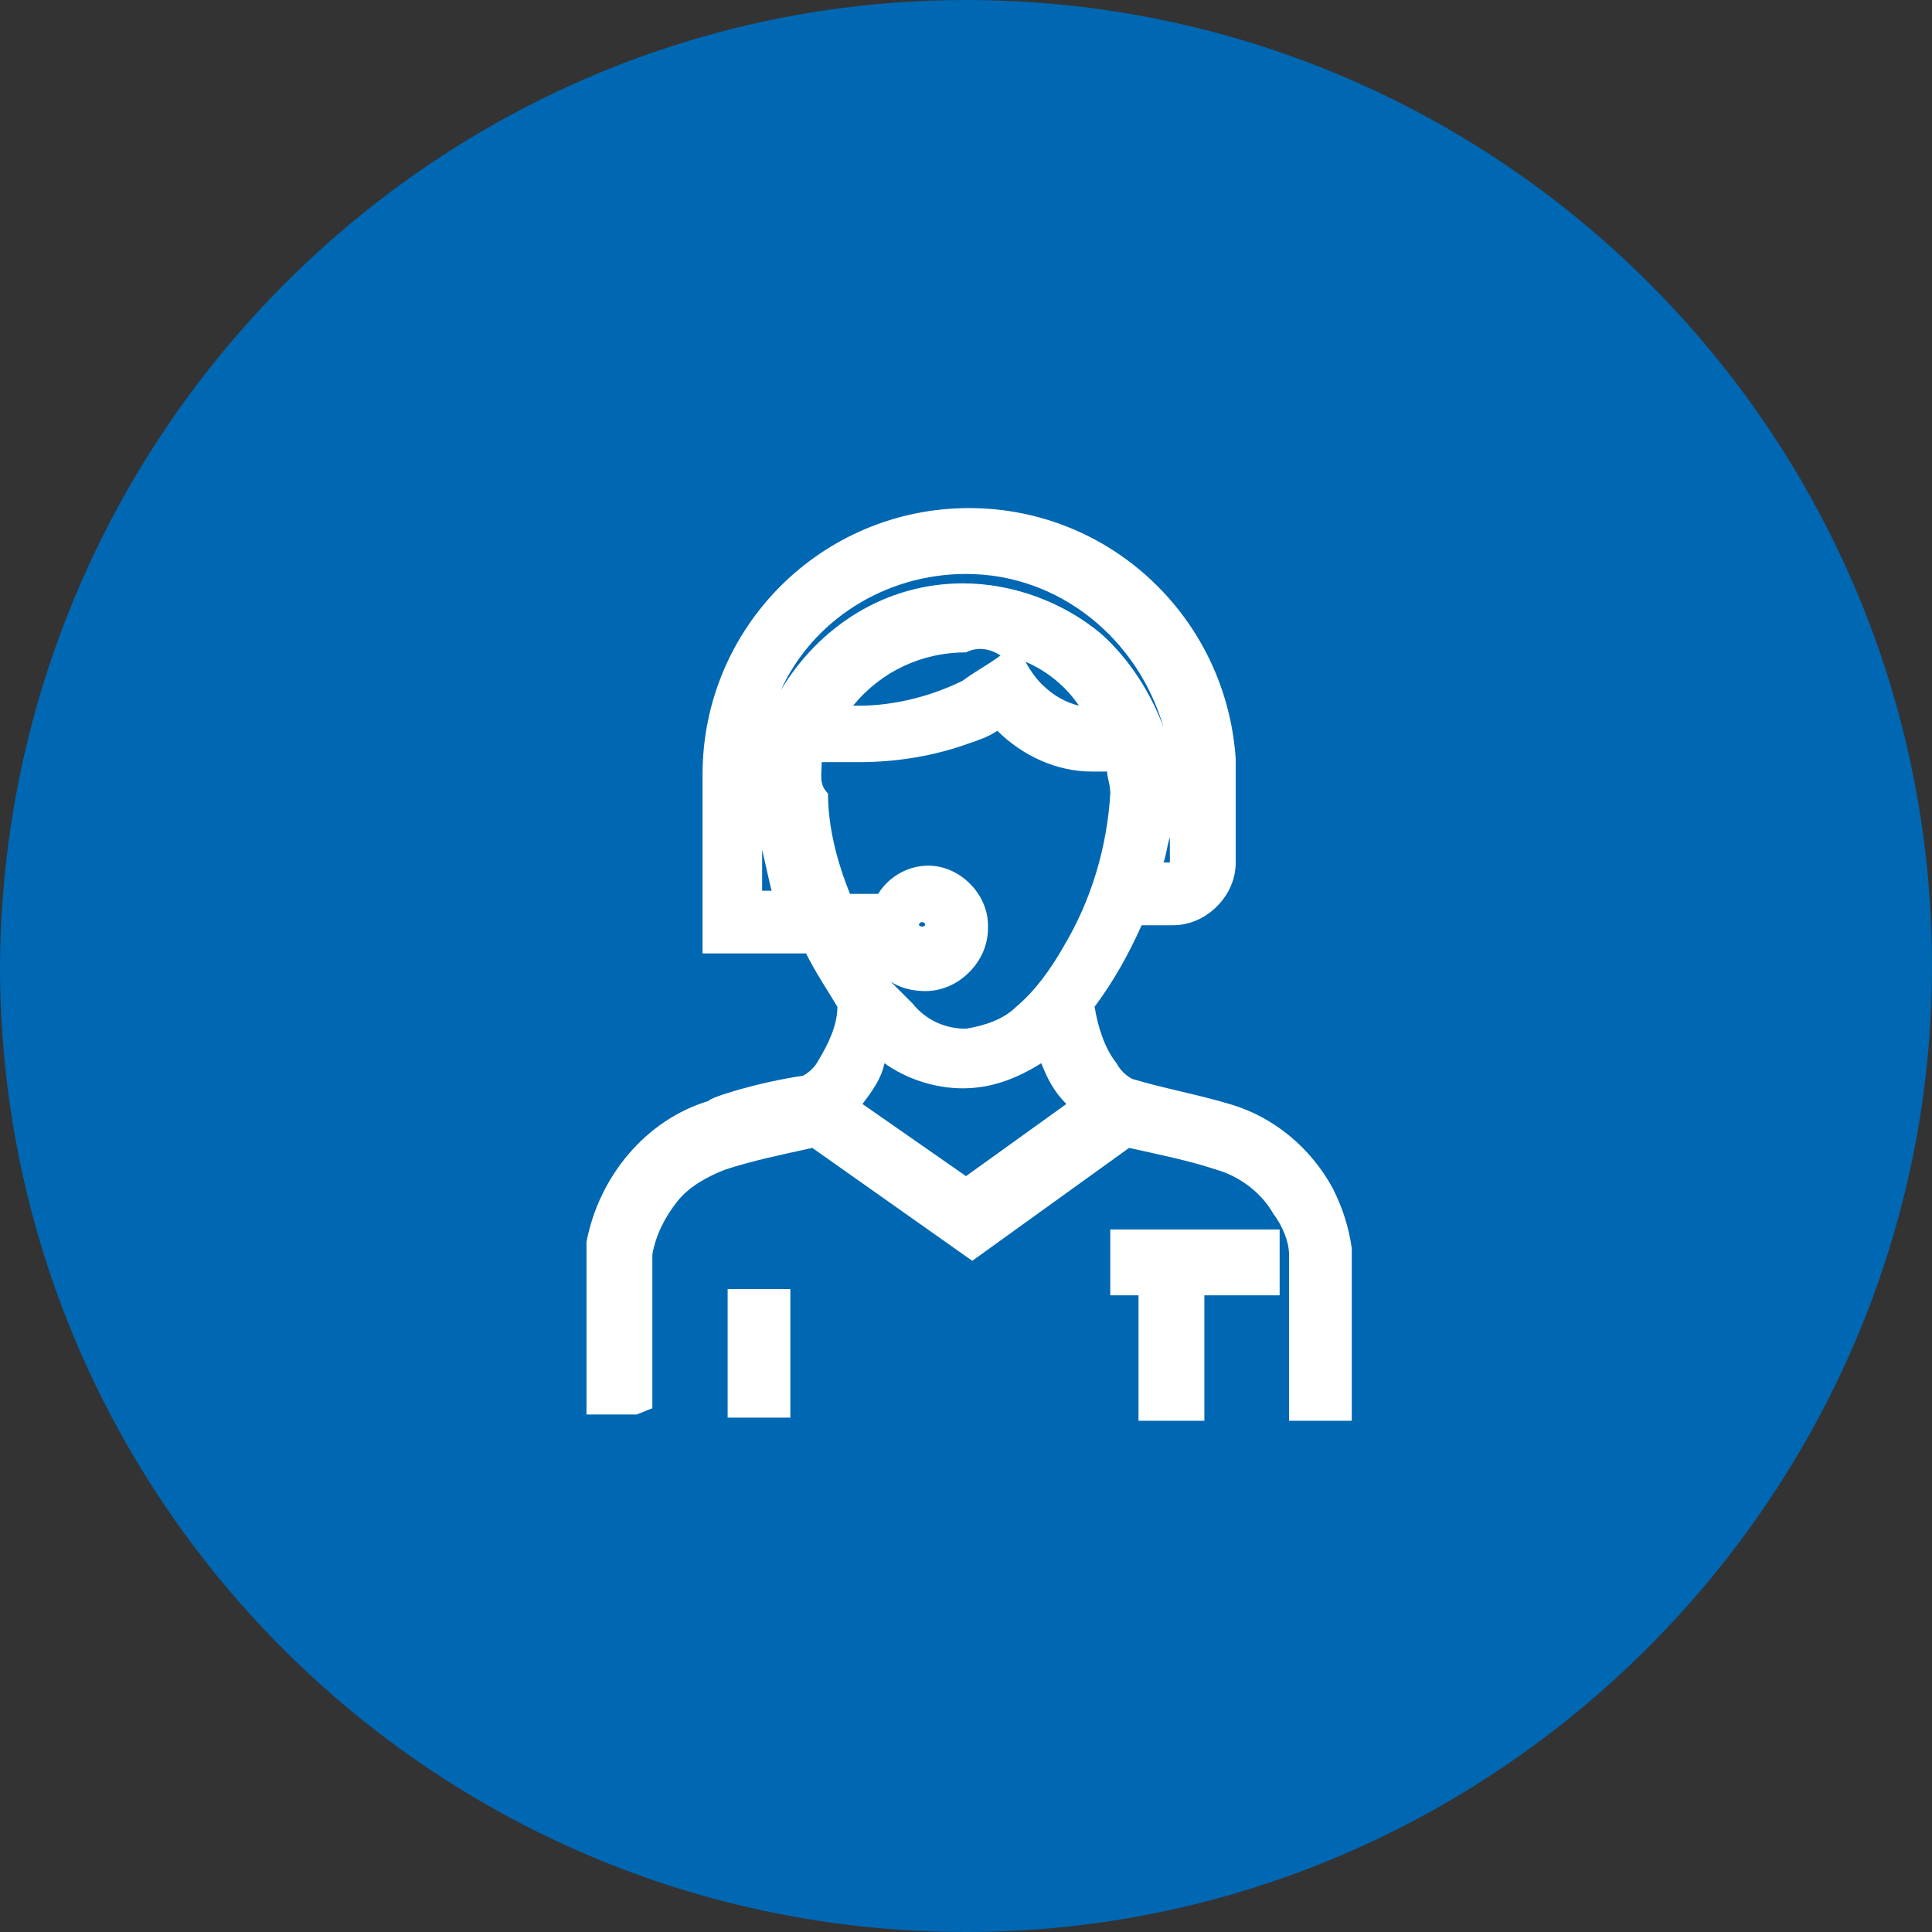
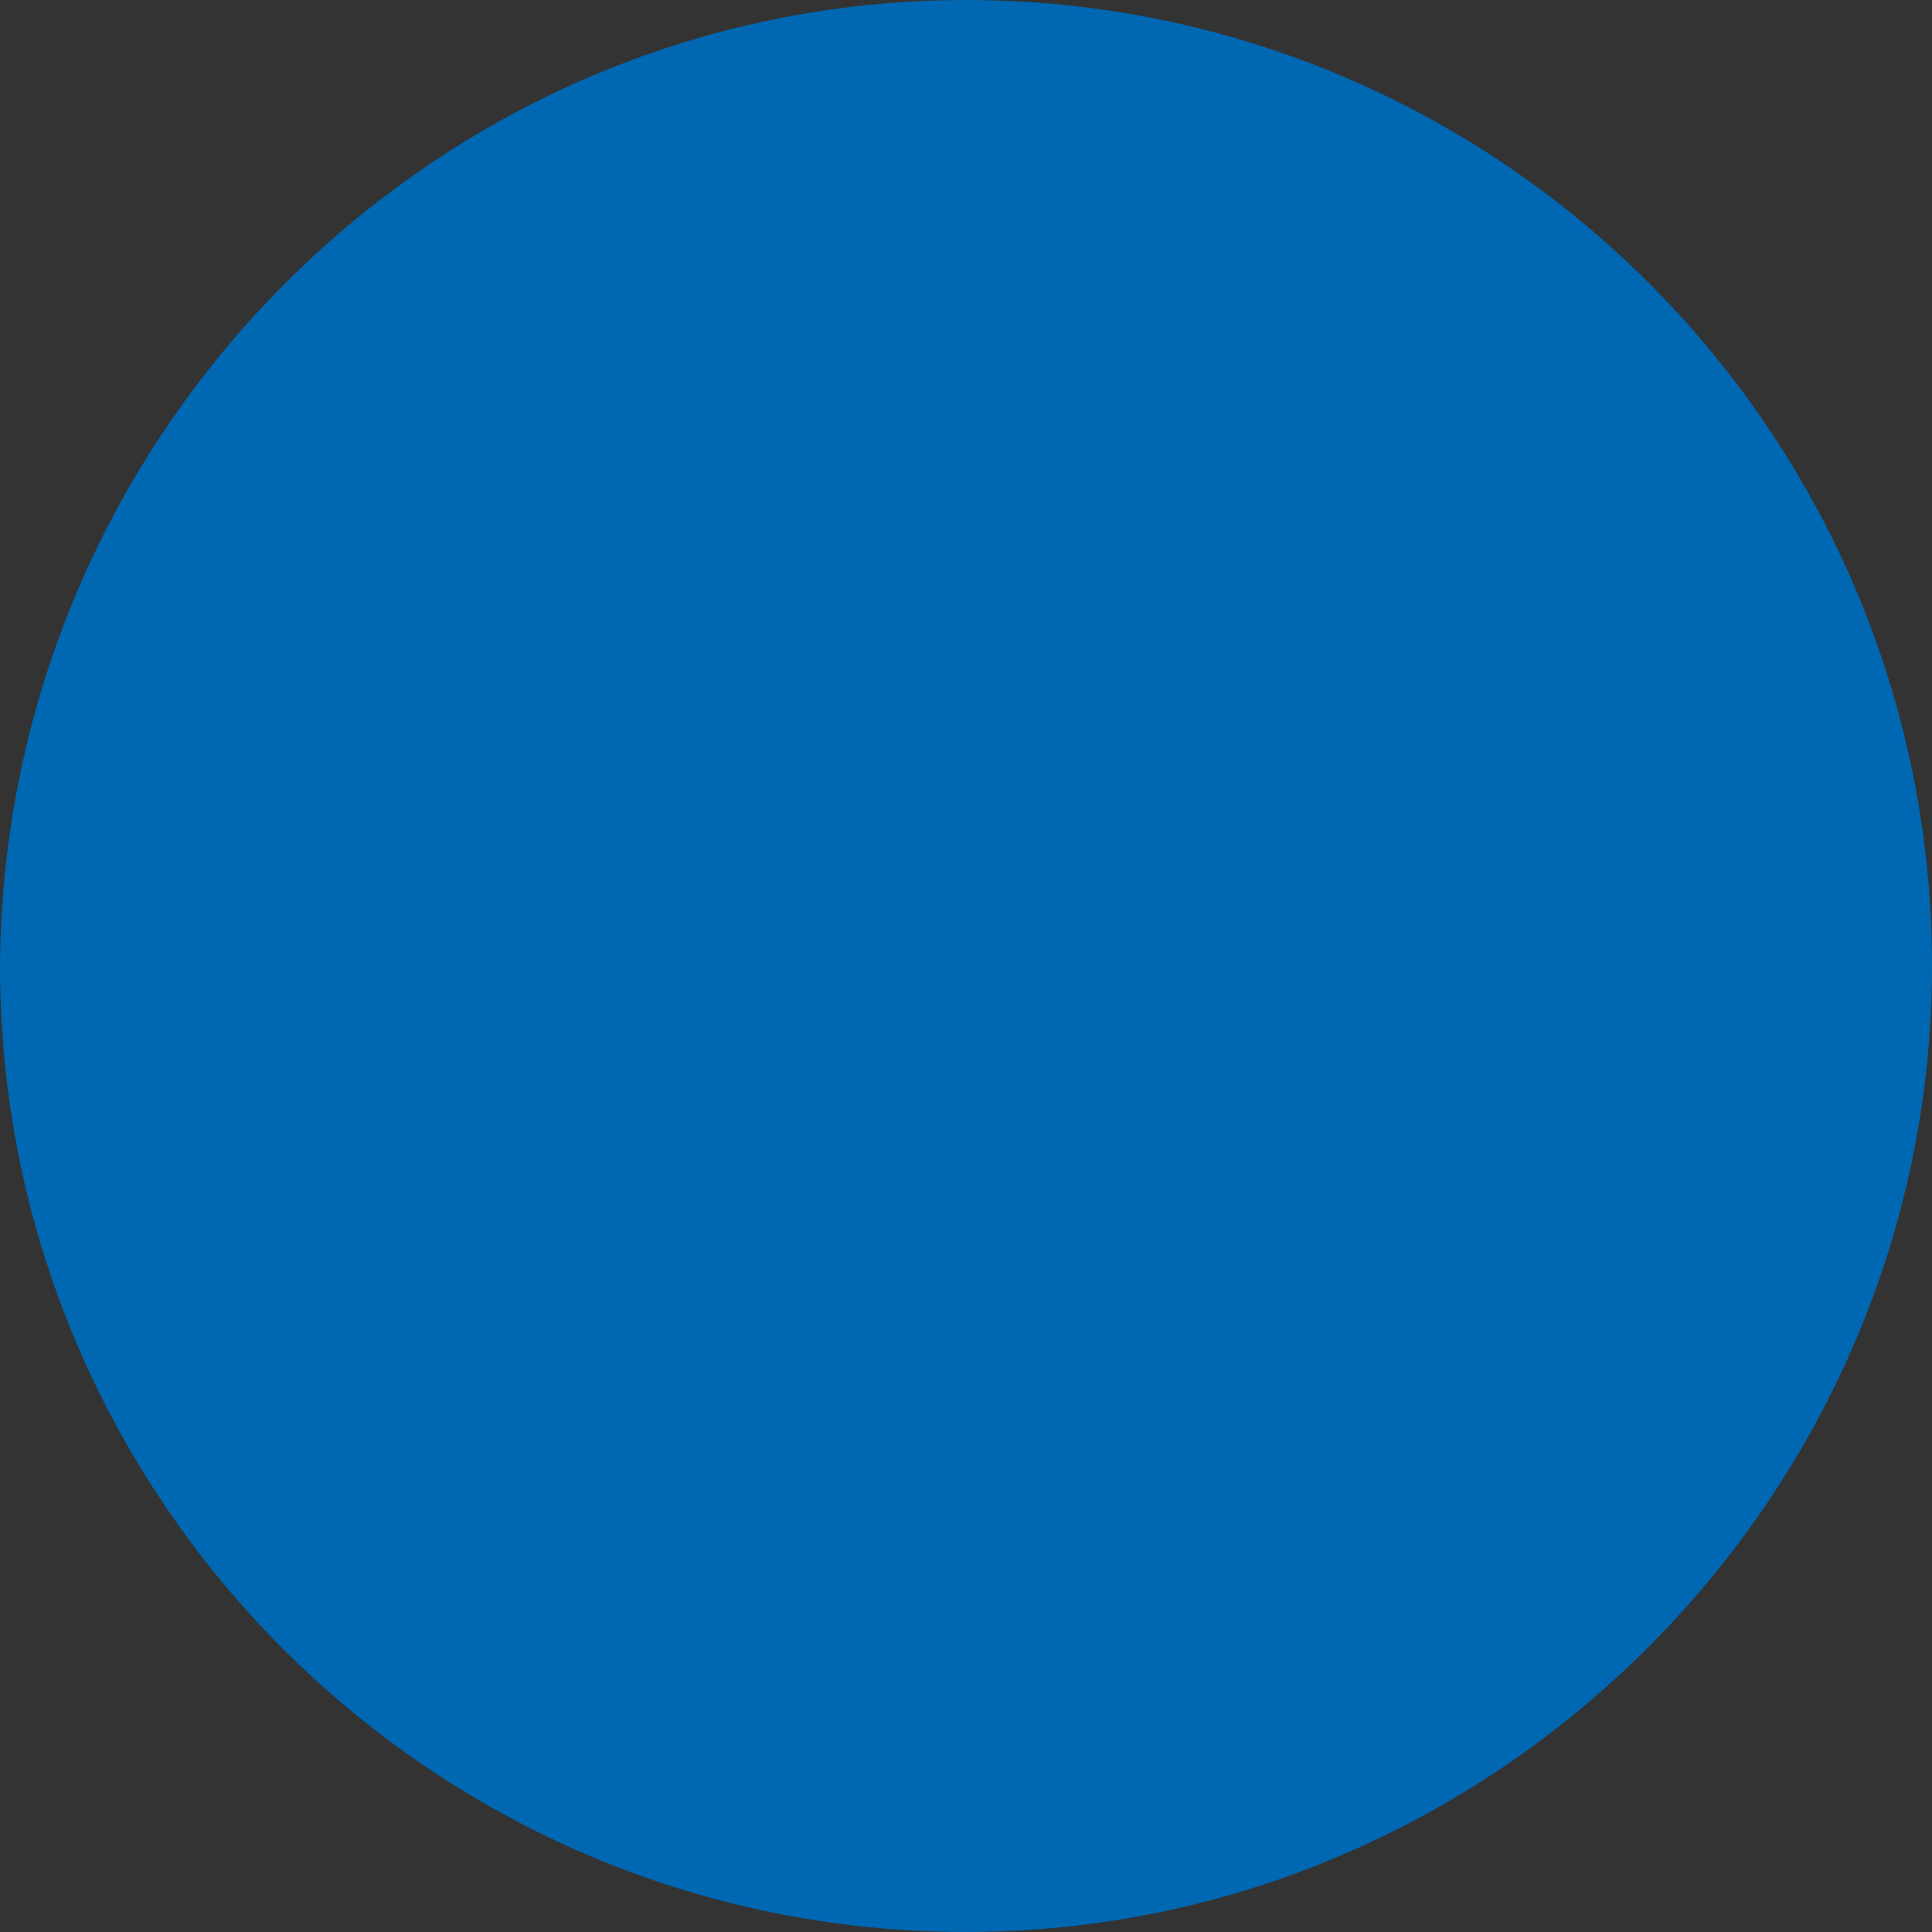
<svg xmlns="http://www.w3.org/2000/svg" version="1.1" id="Livello_1" x="0px" y="0px" viewBox="0 0 61.6 61.6" style="enable-background:new 0 0 61.6 61.6;" xml:space="preserve">
  <rect x="0" y="0" width="61.6" height="61.6" fill="#333333" stroke="none" />
  <style type="text/css">
	.st0{fill:#0067B2;}
	.st1{fill:#FFFFFF;}
</style>
  <g id="Livello_1-2">
    <path class="st0" d="M30.8,0L30.8,0c17,0,30.8,13.8,30.8,30.8l0,0c0,16.9-13.9,30.8-30.8,30.8l0,0C13.8,61.6,0,47.8,0,30.8l0,0   C0.1,13.8,13.9,0,30.8,0z" />
  </g>
  <g>
-     <path class="st1" d="M43.1,39.8c-0.1-0.7-0.3-1.3-0.6-1.9c-0.7-1.3-1.9-2.3-3.3-2.7c-1-0.3-2.1-0.5-3.1-0.8   c-0.2-0.1-0.4-0.3-0.5-0.5c-0.4-0.5-0.6-1.2-0.7-1.8c0.6-0.8,1.1-1.7,1.5-2.6h1c0.5,0,1-0.2,1.4-0.6s0.6-0.9,0.6-1.4v-3.3   c-0.3-4.5-4-8-8.5-8c-4.7,0-8.5,3.8-8.5,8.5v5.7h3.3c0.3,0.6,0.7,1.2,1,1.7c0,0.6-0.3,1.2-0.6,1.7c-0.1,0.2-0.3,0.4-0.5,0.5   c-1.4,0.2-3,0.7-3,0.8c-2,0.6-3.5,2.4-3.9,4.5v5.5h1.6l0.5-0.2V40c0.1-0.6,0.4-1.2,0.8-1.7s1-0.8,1.5-1l0,0   c0.9-0.3,1.9-0.5,2.8-0.7l5.1,3.6l5-3.6c0.9,0.2,1.9,0.4,2.8,0.7c0.7,0.2,1.4,0.7,1.8,1.4c0.3,0.4,0.5,0.9,0.5,1.3v5.3h2V39.8   L43.1,39.8z M37.1,27.5c0.1-0.3,0.1-0.5,0.2-0.8v0.8H37.1z M29.3,29.5L29.3,29.5L29.3,29.5L29.3,29.5c0-0.1,0.1-0.1,0.1-0.1   s0.1,0,0.1,0.1l0,0l0,0l0,0l0,0l0,0C29.4,29.6,29.3,29.5,29.3,29.5L29.3,29.5L29.3,29.5L29.3,29.5z M31.9,20.9   c-0.4,0.3-0.8,0.5-1.2,0.8c-1,0.5-2.2,0.8-3.3,0.8c-0.1,0-0.1,0-0.2,0c0.9-1.1,2.2-1.7,3.6-1.7C31.2,20.6,31.6,20.7,31.9,20.9   L31.9,20.9z M33.2,21.8c-0.2-0.2-0.4-0.5-0.5-0.7c0.7,0.3,1.3,0.8,1.7,1.4C34,22.4,33.6,22.2,33.2,21.8z M26.2,24.3   c0.4,0,0.7,0,1.1,0h0.1c1.2,0,2.4-0.2,3.5-0.6c0.3-0.1,0.6-0.2,0.9-0.4c0.8,0.8,1.9,1.3,3,1.3c0.2,0,0.3,0,0.5,0   c0,0.2,0.1,0.4,0.1,0.7c-0.1,1.7-0.6,3.4-1.5,4.9c-0.4,0.7-0.9,1.4-1.5,1.9c-0.4,0.4-1,0.6-1.6,0.7c-0.7,0-1.3-0.3-1.7-0.8   c-0.2-0.2-0.5-0.5-0.7-0.7c0.3,0.2,0.7,0.3,1.1,0.3l0,0c0.5,0,1-0.2,1.4-0.6s0.6-0.9,0.6-1.4v-0.1c0-1-0.9-1.9-1.9-1.9l0,0   c-0.7,0-1.3,0.4-1.6,0.9h-0.9c-0.4-1-0.7-2.1-0.7-3.2C26.1,25,26.2,24.7,26.2,24.3L26.2,24.3z M27.5,35.2c0.3-0.4,0.6-0.8,0.7-1.3   c0.7,0.5,1.6,0.8,2.5,0.8s1.7-0.3,2.5-0.8c0.2,0.5,0.4,0.9,0.8,1.3l-3.2,2.3L27.5,35.2L27.5,35.2z M30.7,18.6   c-2.5,0-4.6,1.4-5.8,3.4c1-2.2,3.3-3.7,5.9-3.7c3,0,5.5,2.1,6.3,4.9c-0.4-1.1-1.1-2.2-2-3C33.9,19.2,32.3,18.6,30.7,18.6z    M24.3,28.4v-1.3c0.1,0.4,0.2,0.9,0.3,1.3H24.3z" />
-     <rect x="23.2" y="41.1" class="st1" width="2" height="4.1" />
-     <polygon class="st1" points="35.4,41.3 36.3,41.3 36.3,45.3 38.4,45.3 38.4,41.3 40.8,41.3 40.8,39.2 35.4,39.2  " />
-   </g>
+     </g>
</svg>